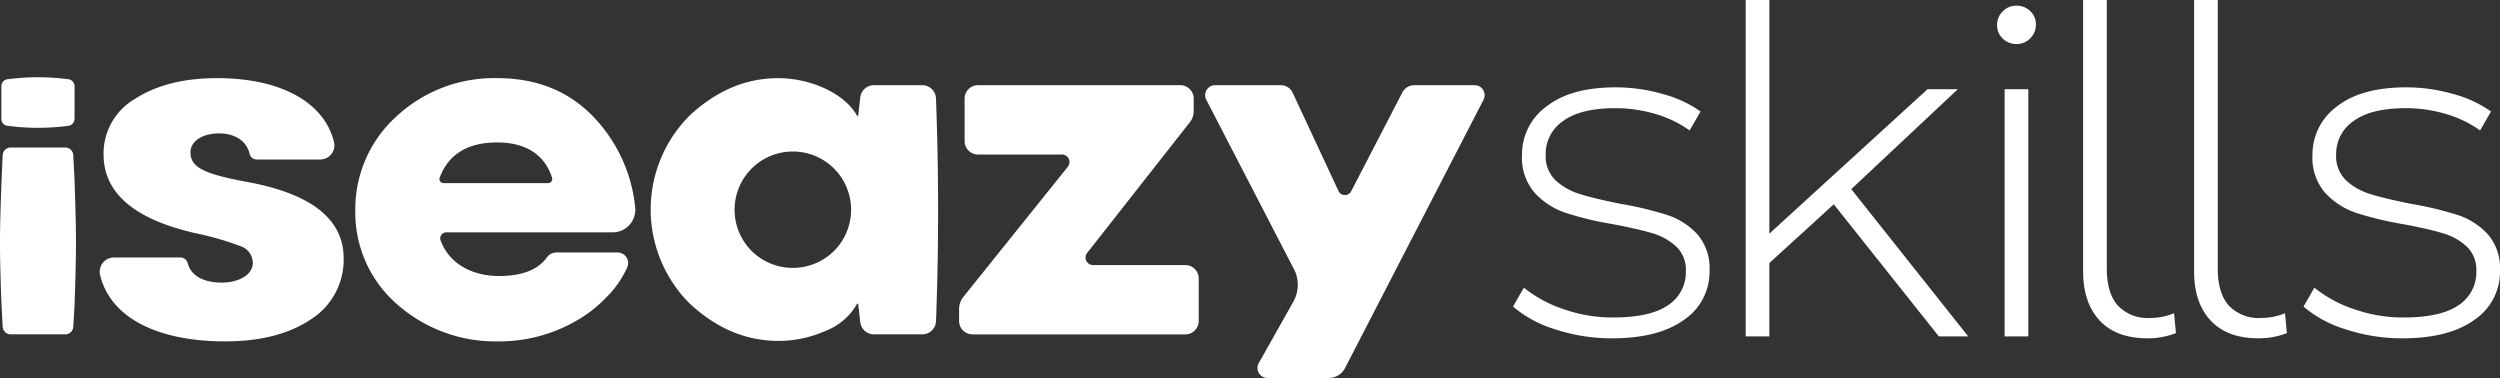
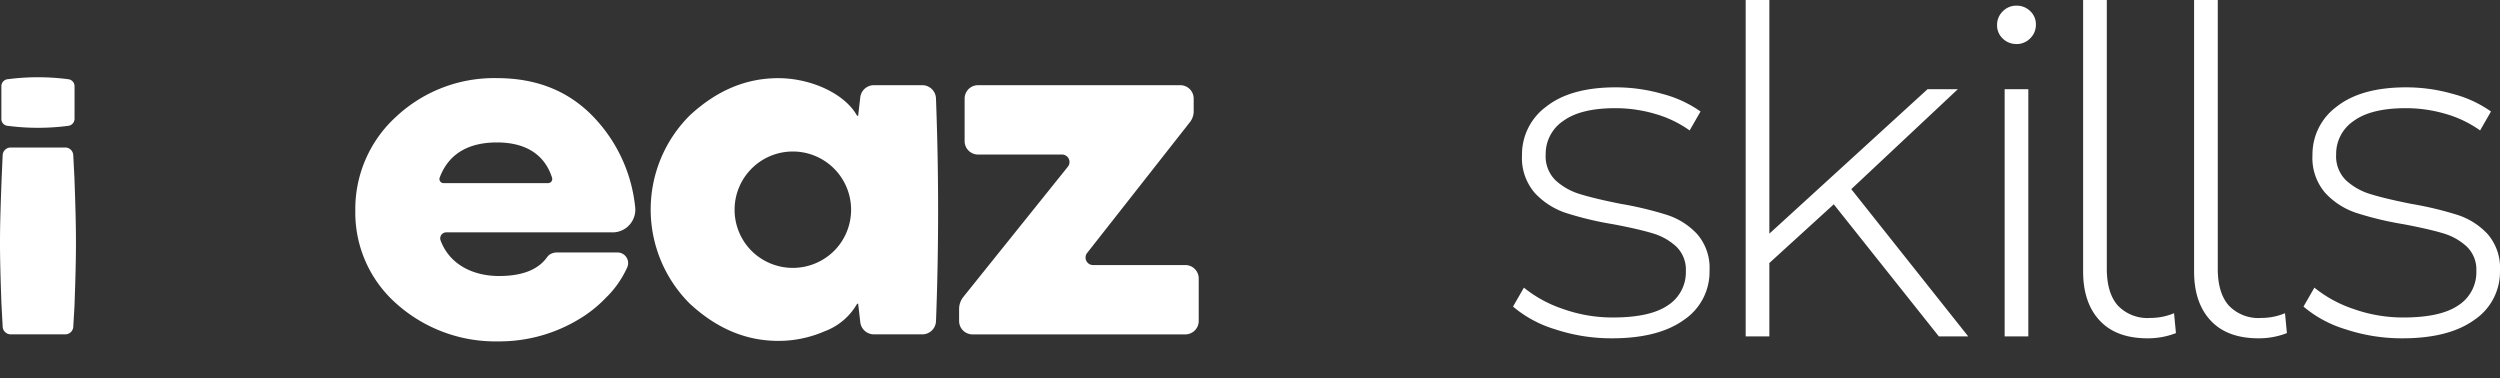
<svg xmlns="http://www.w3.org/2000/svg" id="iseazy-skills-logo" width="431.351" height="65.22" viewBox="0 0 431.351 65.22">
  <rect x="0" y="0" width="431.351" height="65.22" fill="#333333" stroke="none" />
  <g id="Grupo_42" data-name="Grupo 42" transform="translate(0 13.322)">
-     <path id="Trazado_62" data-name="Trazado 62" d="M1811.734,210.347h11.427a1.3,1.3,0,0,1,1.277.95c.569,2.357,3.008,3.383,5.858,3.383,3.034,0,5.374-1.387,5.374-3.38a3.04,3.04,0,0,0-1.993-2.86,52.24,52.24,0,0,0-8.149-2.341q-15.6-3.64-15.6-13.521a10.894,10.894,0,0,1,5.461-9.622c3.641-2.34,8.321-3.554,14.128-3.554,10.7,0,18.435,3.975,20.173,11.036a2.452,2.452,0,0,1-2.4,3.006H1836.4a1.306,1.306,0,0,1-1.287-.989c-.532-2.365-2.723-3.518-5.254-3.518-2.686,0-4.941,1.214-4.941,3.294,0,2.774,2.861,3.814,10.4,5.2,10.661,2.081,16.035,6.415,16.035,13.089a12.174,12.174,0,0,1-5.635,10.488c-3.726,2.514-8.667,3.814-14.822,3.814-11.673,0-19.808-4.083-21.572-11.465A2.459,2.459,0,0,1,1811.734,210.347Z" transform="translate(-1792.056 -179.243)" fill="#fff" />
    <path id="Trazado_63" data-name="Trazado 63" d="M2065.427,218.321a22.915,22.915,0,0,1,0-32.5c4.594-4.247,9.622-6.414,15.256-6.414,5.547,0,11.442,2.6,13.609,6.5h.173l.366-3.188a2.37,2.37,0,0,1,2.354-2.1h8.34a2.369,2.369,0,0,1,2.368,2.287l.065,1.855q.625,18-.039,36.007l-.021.561a2.369,2.369,0,0,1-2.367,2.282h-8.345a2.369,2.369,0,0,1-2.354-2.1l-.366-3.188h-.173a10.757,10.757,0,0,1-5.635,4.767,19.917,19.917,0,0,1-7.974,1.647C2075.049,224.735,2070.021,222.568,2065.427,218.321Zm24.877-9.1a10.052,10.052,0,1,0-14.215,0A10.1,10.1,0,0,0,2090.3,209.22Z" transform="translate(-1946.399 -179.243)" fill="#fff" />
    <path id="Trazado_64" data-name="Trazado 64" d="M2198.288,223.269v-2.049a3.379,3.379,0,0,1,.743-2.114l18.024-22.453a1.294,1.294,0,0,0-1.009-2.1h-14.494a2.31,2.31,0,0,1-2.311-2.31V184.9a2.31,2.31,0,0,1,2.311-2.31h34.9a2.31,2.31,0,0,1,2.31,2.31v2.2a3.007,3.007,0,0,1-.643,1.859l-17.736,22.572a1.294,1.294,0,0,0,1.018,2.093h15.919a2.31,2.31,0,0,1,2.31,2.31v7.342a2.31,2.31,0,0,1-2.31,2.31H2200.6A2.311,2.311,0,0,1,2198.288,223.269Z" transform="translate(-2032.804 -181.213)" fill="#fff" />
-     <path id="Trazado_65" data-name="Trazado 65" d="M2318.906,230.568l5.83-10.36a5.965,5.965,0,0,0,.048-6.274l-14.92-28.829a1.725,1.725,0,0,1,1.532-2.519h11.317a2.274,2.274,0,0,1,2.061,1.313l7.9,16.947a1.221,1.221,0,0,0,2.212,0l8.734-16.858a2.365,2.365,0,0,1,2.056-1.4h10.489a1.726,1.726,0,0,1,1.532,2.52l-23.9,46.3a3.158,3.158,0,0,1-2.761,1.7h-10.616A1.726,1.726,0,0,1,2318.906,230.568Z" transform="translate(-2101.732 -181.213)" fill="#fff" />
    <g id="Grupo_33" data-name="Grupo 33" transform="translate(0 0)">
      <path id="Trazado_66" data-name="Trazado 66" d="M1764.578,241.7l-.22-4.076c-.335-9.7-.322-11.72.037-21.414l.18-4.074a1.387,1.387,0,0,1,1.386-1.336h9.409a1.388,1.388,0,0,1,1.387,1.337l.2,3.89c.349,9.684.353,12.464.01,22.148l-.207,3.526a1.387,1.387,0,0,1-1.386,1.339h-9.405A1.387,1.387,0,0,1,1764.578,241.7Z" transform="translate(-1764.116 -198.672)" fill="#fff" />
      <path id="Trazado_67" data-name="Trazado 67" d="M1776.229,187.383l-.017,0a40.244,40.244,0,0,1-10.385-.01l-.027,0a1.183,1.183,0,0,1-1.063-1.2v-5.642a1.206,1.206,0,0,1,1.09-1.2h.009a40.187,40.187,0,0,1,10.374-.007l.063.008a1.21,1.21,0,0,1,1.09,1.2v5.642A1.243,1.243,0,0,1,1776.229,187.383Z" transform="translate(-1764.5 -178.985)" fill="#fff" />
    </g>
    <path id="Trazado_68" data-name="Trazado 68" d="M1940.63,206.013h28.615a3.922,3.922,0,0,0,3.99-4.47,26.3,26.3,0,0,0-6.321-14.513c-4.421-5.115-10.229-7.628-17.509-7.628a24.728,24.728,0,0,0-17.424,6.674,21.535,21.535,0,0,0-7.02,16.21,20.95,20.95,0,0,0,7.194,16.122,25.6,25.6,0,0,0,17.422,6.414,26.564,26.564,0,0,0,13.955-3.814,21.988,21.988,0,0,0,4.877-3.934c.014-.012.033-.012.046-.026a17.277,17.277,0,0,0,3.387-4.918,1.832,1.832,0,0,0-1.638-2.648h-10.5a2.344,2.344,0,0,0-.912.2l-.006,0a1.8,1.8,0,0,0-.726.6q-2.317,3.263-8.3,3.263c-4.493,0-8.54-1.988-10.082-6.13A1.037,1.037,0,0,1,1940.63,206.013Zm-1.1-9.472c1.506-4.03,4.893-6.044,9.88-6.044,4.833,0,8.189,2,9.489,6.065a.716.716,0,0,1-.66.956h-18.057A.713.713,0,0,1,1939.526,196.541Z" transform="translate(-1863.655 -179.243)" fill="#fff" />
  </g>
  <path id="Trazado_862" data-name="Trazado 862" d="M19.831-9.118a30.8,30.8,0,0,1-9.8-1.552,20.277,20.277,0,0,1-7.272-3.922L4.634-17.86a21.613,21.613,0,0,0,6.741,3.677,25.481,25.481,0,0,0,8.62,1.471q6.455,0,9.519-2.124a6.769,6.769,0,0,0,3.064-5.883A5.508,5.508,0,0,0,30.9-24.969a10.329,10.329,0,0,0-4.126-2.288q-2.451-.735-6.782-1.552a56.63,56.63,0,0,1-8.171-1.961A12.8,12.8,0,0,1,6.513-34.2a9.219,9.219,0,0,1-2.206-6.536,10.222,10.222,0,0,1,4.208-8.375q4.208-3.309,11.97-3.309a29.31,29.31,0,0,1,8.089,1.144,20.244,20.244,0,0,1,6.536,3.023l-1.879,3.268a19.521,19.521,0,0,0-5.965-2.86,24.309,24.309,0,0,0-6.863-.98q-5.965,0-8.988,2.206a6.853,6.853,0,0,0-3.023,5.8,5.776,5.776,0,0,0,1.716,4.453A10.8,10.8,0,0,0,14.316-34q2.492.776,6.986,1.675A59.925,59.925,0,0,1,29.35-30.4a12.232,12.232,0,0,1,5.188,3.309A8.886,8.886,0,0,1,36.663-20.8a9.976,9.976,0,0,1-4.412,8.5Q27.839-9.118,19.831-9.118ZM58.1-32.24,46.984-22.109V-9.445H42.9V-67.49h4.085v40.315l27.29-24.92H79.5L61.119-34.855,81.3-9.445H76.234ZM87.583-52.095h4.085v42.65H87.583Zm2.043-7.8a3.3,3.3,0,0,1-2.369-.94,3.1,3.1,0,0,1-.98-2.329,3.228,3.228,0,0,1,.98-2.369,3.228,3.228,0,0,1,2.369-.98,3.3,3.3,0,0,1,2.369.94,3.1,3.1,0,0,1,.98,2.329,3.228,3.228,0,0,1-.98,2.369A3.228,3.228,0,0,1,89.625-59.891ZM112.236-9.118q-5.393,0-8.252-3.064t-2.86-8.457V-67.49h4.085v46.361q0,4.167,1.879,6.332a7.063,7.063,0,0,0,5.638,2.165,10.52,10.52,0,0,0,4.085-.817l.327,3.432A13.286,13.286,0,0,1,112.236-9.118Zm19.145,0q-5.393,0-8.252-3.064t-2.86-8.457V-67.49h4.085v46.361q0,4.167,1.879,6.332a7.063,7.063,0,0,0,5.638,2.165,10.52,10.52,0,0,0,4.085-.817l.327,3.432A13.286,13.286,0,0,1,131.381-9.118Zm24.838,0a30.8,30.8,0,0,1-9.8-1.552,20.277,20.277,0,0,1-7.272-3.922l1.879-3.268a21.613,21.613,0,0,0,6.741,3.677,25.481,25.481,0,0,0,8.62,1.471q6.455,0,9.519-2.124a6.769,6.769,0,0,0,3.064-5.883,5.508,5.508,0,0,0-1.675-4.249,10.329,10.329,0,0,0-4.126-2.288q-2.451-.735-6.782-1.552a56.631,56.631,0,0,1-8.171-1.961A12.8,12.8,0,0,1,142.9-34.2a9.219,9.219,0,0,1-2.206-6.536,10.222,10.222,0,0,1,4.208-8.375q4.208-3.309,11.97-3.309a29.31,29.31,0,0,1,8.089,1.144,20.243,20.243,0,0,1,6.536,3.023l-1.879,3.268a19.521,19.521,0,0,0-5.965-2.86,24.309,24.309,0,0,0-6.863-.98q-5.965,0-8.988,2.206a6.853,6.853,0,0,0-3.023,5.8,5.776,5.776,0,0,0,1.716,4.453A10.8,10.8,0,0,0,150.7-34q2.492.776,6.986,1.675a59.927,59.927,0,0,1,8.048,1.92,12.232,12.232,0,0,1,5.188,3.309,8.886,8.886,0,0,1,2.124,6.291,9.976,9.976,0,0,1-4.412,8.5Q164.227-9.118,156.22-9.118Z" transform="translate(258.3 67.49)" fill="#fff" />
</svg>